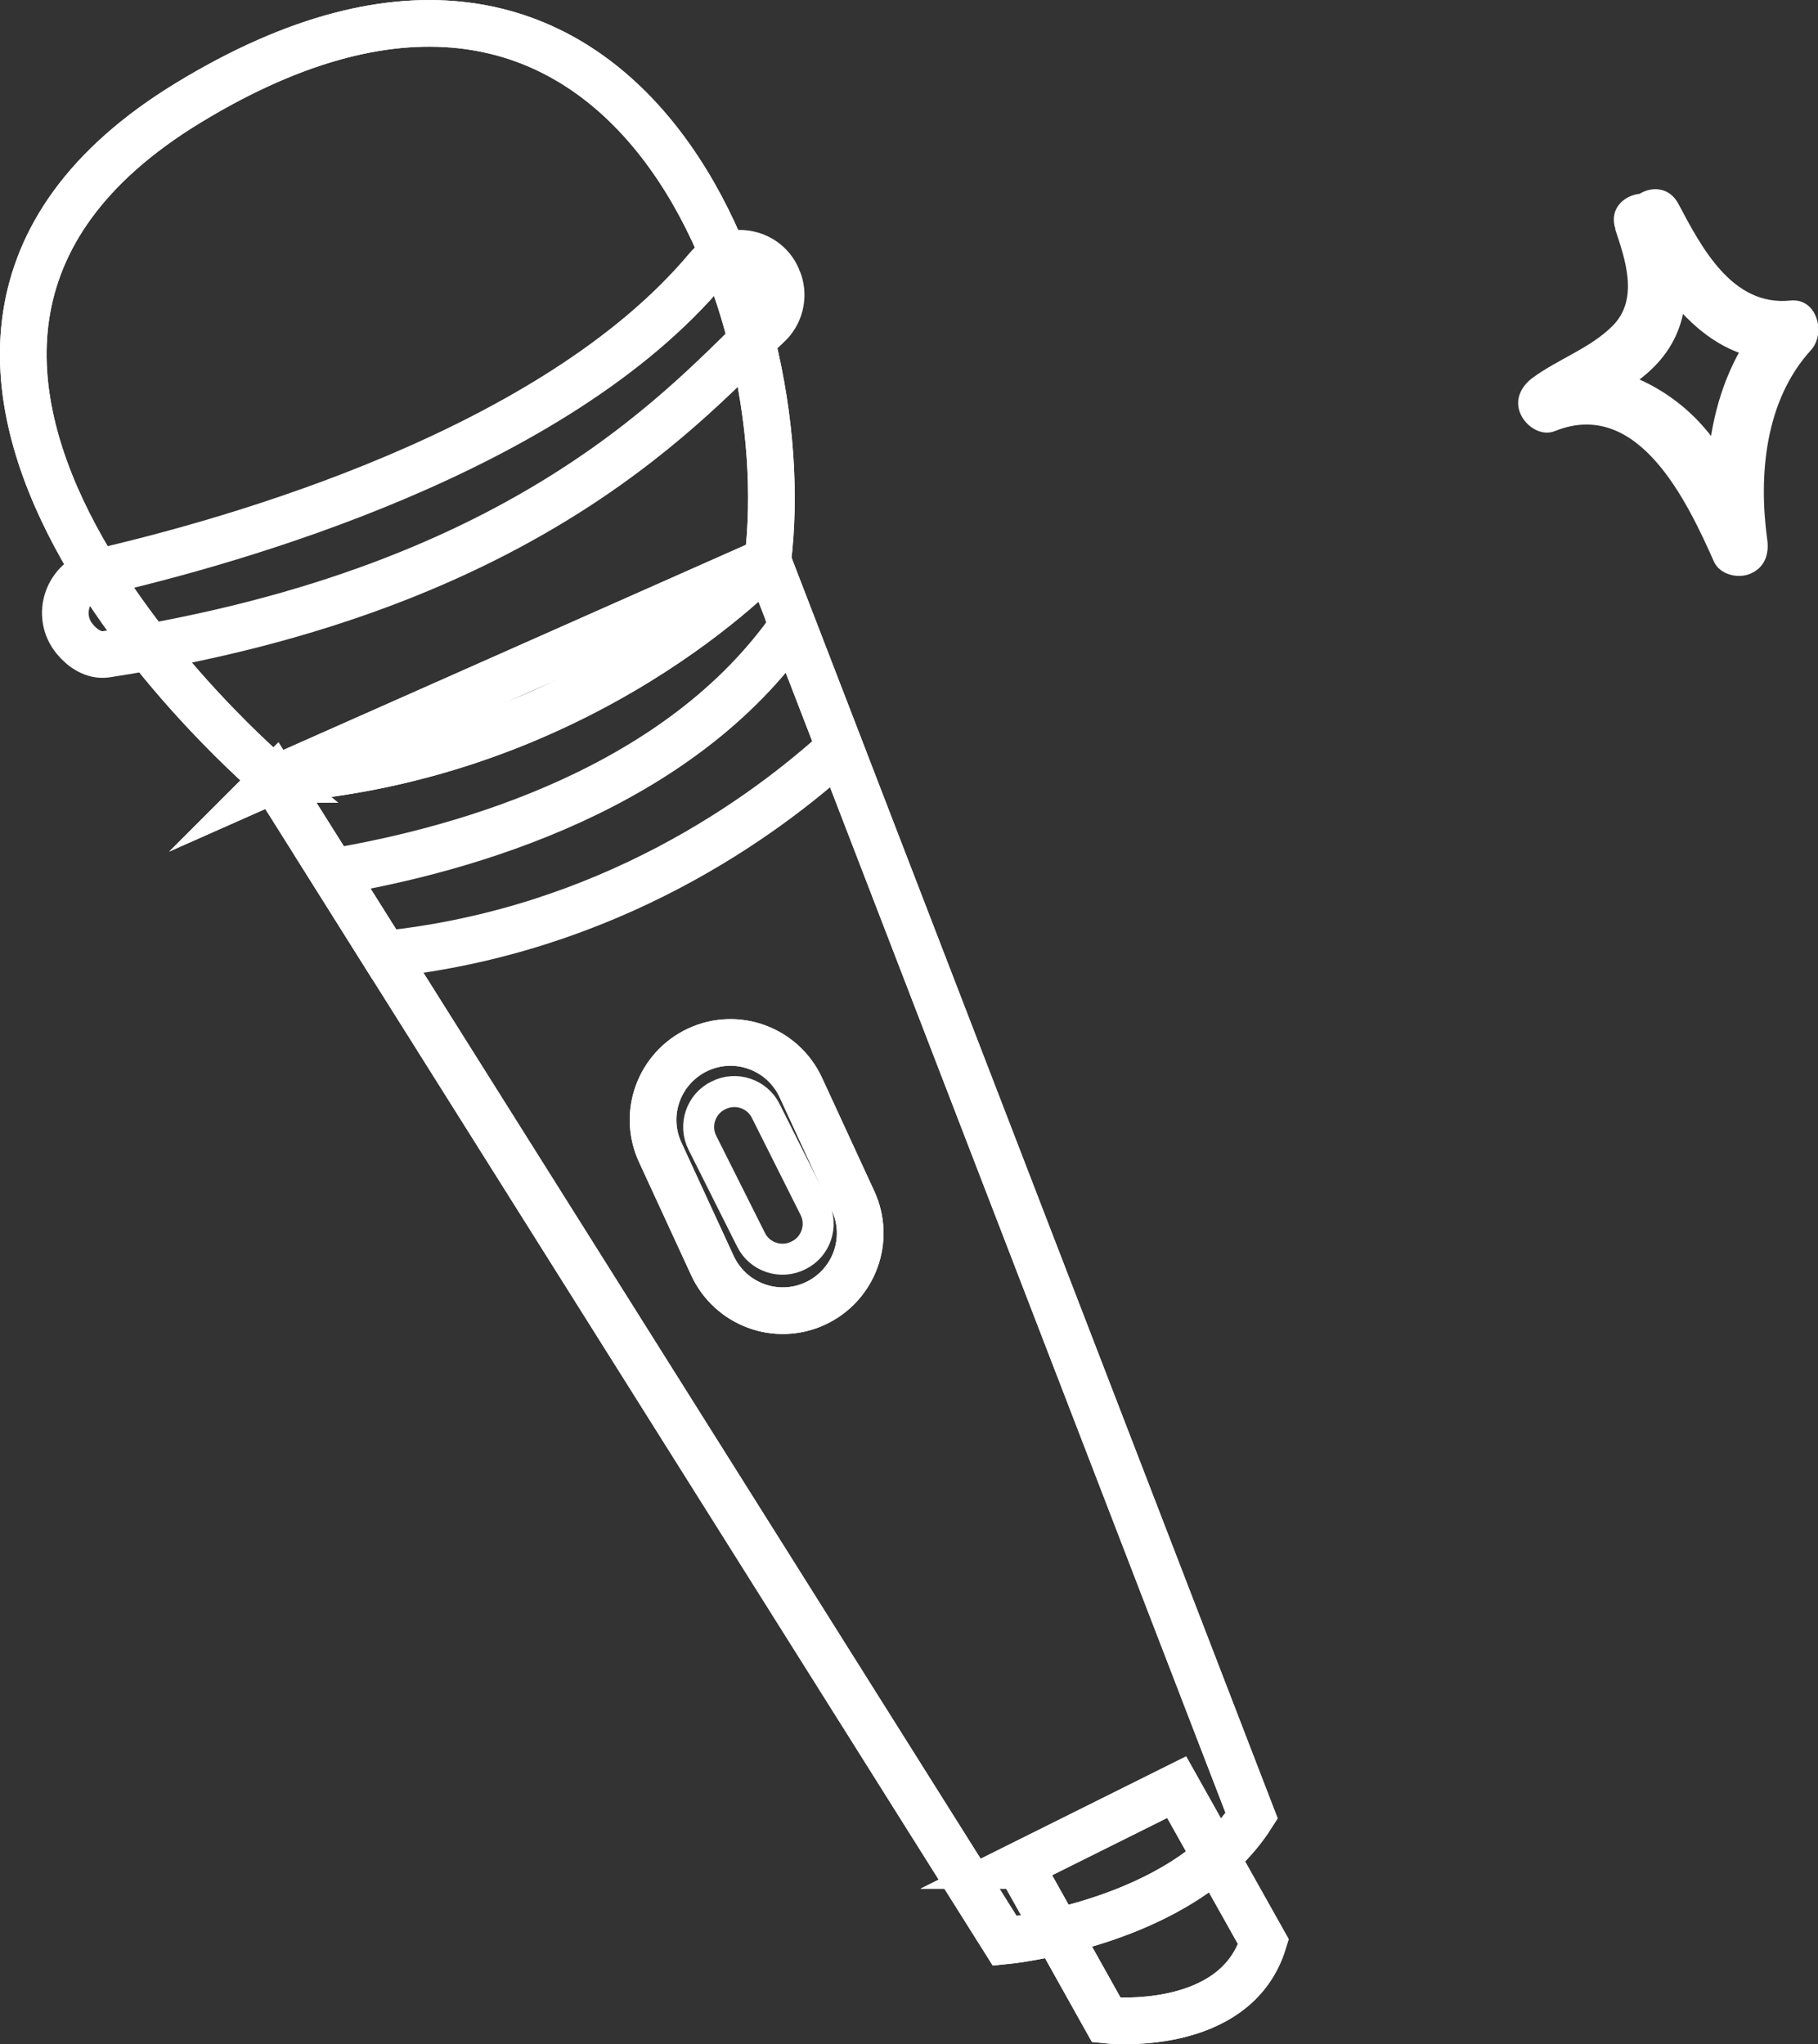
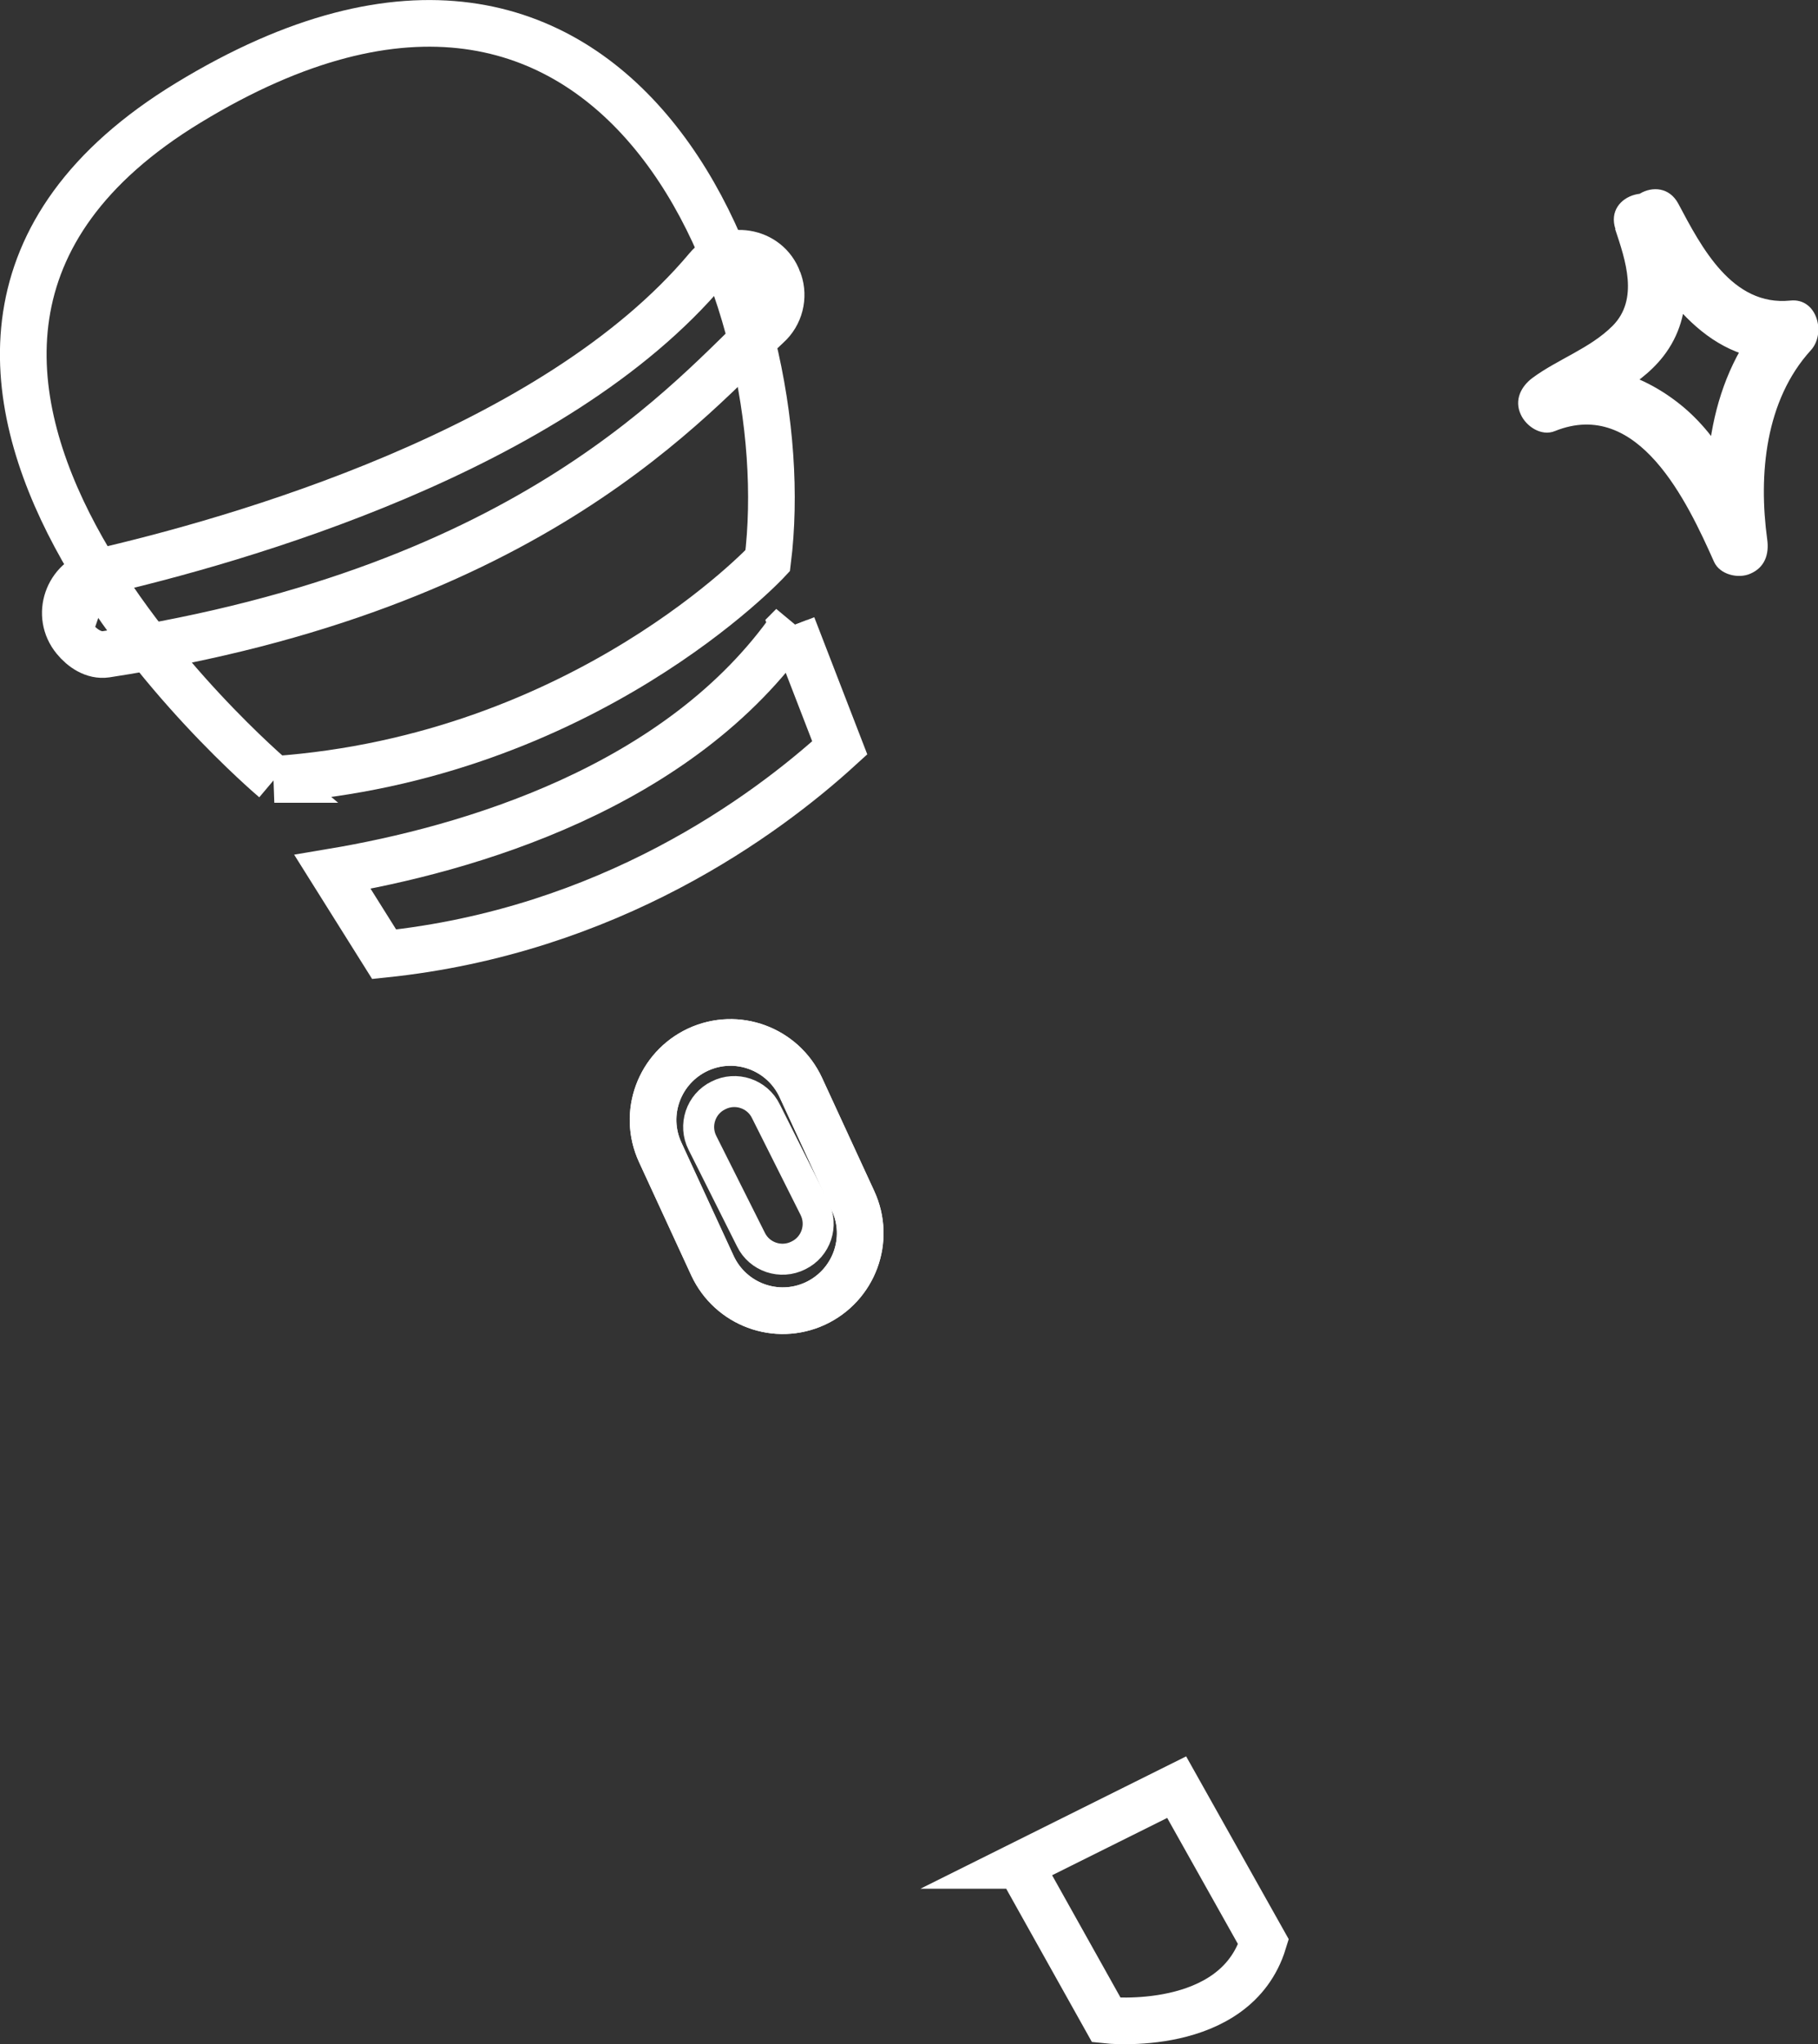
<svg xmlns="http://www.w3.org/2000/svg" id="_Слой_2" data-name="Слой 2" viewBox="0 0 61.57 69.24">
  <rect x="0" y="0" width="61.57" height="69.24" fill="#333333" stroke="none" />
  <defs>
    <style> .cls-1 { stroke-width: 1.05px; } .cls-1, .cls-2 { fill: none; stroke: #fff; stroke-miterlimit: 10; } .cls-2 { stroke-width: 1.58px; } .cls-3 { fill: #fff; stroke-width: 0px; } </style>
  </defs>
  <g id="OBJECTS">
    <path class="cls-3" d="m54.7,7.76c.35,1.05.81,2.38-.09,3.28-.76.76-1.86,1.13-2.71,1.76-.39.29-.62.75-.4,1.23.18.41.7.76,1.16.57,2.83-1.14,4.49,2.41,5.39,4.43.2.44.83.58,1.23.4.49-.21.64-.66.57-1.16-.3-2.19-.07-4.71,1.48-6.41.52-.57.21-1.78-.7-1.68-1.97.2-3.01-1.81-3.79-3.28-.6-1.12-2.3-.13-1.7,1,1.11,2.09,2.78,4.54,5.5,4.26l-.7-1.68c-2.08,2.27-2.39,5.4-1.99,8.33l1.8-.76c-.69-1.57-1.45-3.22-2.82-4.33s-3.16-1.67-4.8-1l.76,1.8c1.13-.84,2.55-1.31,3.44-2.45,1.12-1.44.81-3.22.28-4.83-.4-1.2-2.3-.69-1.9.52h0Z" />
    <g>
      <g>
        <path class="cls-2" d="m34.54,63.18l2.93,5.24s4.36.48,5.32-2.65l-2.94-5.24-5.32,2.65Z" />
-         <path class="cls-2" d="m34.54,63.18l2.93,5.24s4.36.48,5.32-2.65l-2.94-5.24-5.32,2.65Z" />
-         <path class="cls-2" d="m9.29,26.4l24.74,39.34s6.03-.58,8.36-4.24L26,18.99l-16.71,7.41Z" />
        <path class="cls-2" d="m27.61,44.15h0c-1.32.61-2.87.03-3.48-1.28l-1.77-3.84c-.61-1.32-.03-2.87,1.28-3.48h0c1.32-.61,2.87-.03,3.48,1.28l1.77,3.84c.61,1.32.03,2.87-1.28,3.48Z" />
        <path class="cls-2" d="m26.85,21.18c-3.83,5.52-11.06,7.59-15.59,8.35l1.75,2.79c7.61-.79,12.91-4.69,15.43-6.99l-1.6-4.14Z" />
-         <path class="cls-2" d="m9.29,26.4l24.74,39.34s6.03-.58,8.36-4.24L26,18.99l-16.71,7.41Z" />
        <path class="cls-2" d="m27.61,44.15h0c-1.32.61-2.87.03-3.48-1.28l-1.77-3.84c-.61-1.32-.03-2.87,1.28-3.48h0c1.32-.61,2.87-.03,3.48,1.28l1.77,3.84c.61,1.32.03,2.87-1.28,3.48Z" />
        <path class="cls-1" d="m26.85,21.18c-3.83,5.52-11.06,7.59-15.59,8.35l1.75,2.79c7.61-.79,12.91-4.69,15.43-6.99l-1.6-4.14Z" />
        <path class="cls-2" d="m9.29,26.4S-7.72,12.06,6.38,3.48c14.77-9,20.71,6.76,19.62,15.51,0,0-6.19,6.67-16.71,7.41Z" />
-         <path class="cls-2" d="m9.29,26.4S-7.72,12.06,6.38,3.48c14.77-9,20.71,6.76,19.62,15.51,0,0-6.19,6.67-16.71,7.41Z" />
        <path class="cls-2" d="m3.3,19.39c4.67-1.07,15.47-4.12,20.65-10.3.69-.83,2.04-.62,2.41.4,0,.02.01.03.02.05.18.52.03,1.11-.38,1.48-2.56,2.38-7.89,8.91-22.41,11.14-.41.06-.8-.2-1.06-.52h0c-.66-.8-.24-2.01.77-2.25Z" />
-         <path class="cls-1" d="m3.3,19.39c4.67-1.07,15.47-4.12,20.65-10.3.69-.83,2.04-.62,2.41.4,0,.02.01.03.02.05.18.52.03,1.11-.38,1.48-2.56,2.38-7.89,8.91-22.41,11.14-.41.06-.8-.2-1.06-.52h0c-.66-.8-.24-2.01.77-2.25Z" />
+         <path class="cls-1" d="m3.3,19.39c4.67-1.07,15.47-4.12,20.65-10.3.69-.83,2.04-.62,2.41.4,0,.02.01.03.02.05.18.52.03,1.11-.38,1.48-2.56,2.38-7.89,8.91-22.41,11.14-.41.06-.8-.2-1.06-.52h0Z" />
      </g>
      <path class="cls-1" d="m27.04,42.52h0c-.59.3-1.32.06-1.61-.54l-1.64-3.27c-.3-.59-.06-1.32.54-1.61h0c.59-.3,1.32-.06,1.61.54l1.64,3.27c.3.59.06,1.32-.54,1.61Z" />
    </g>
  </g>
</svg>